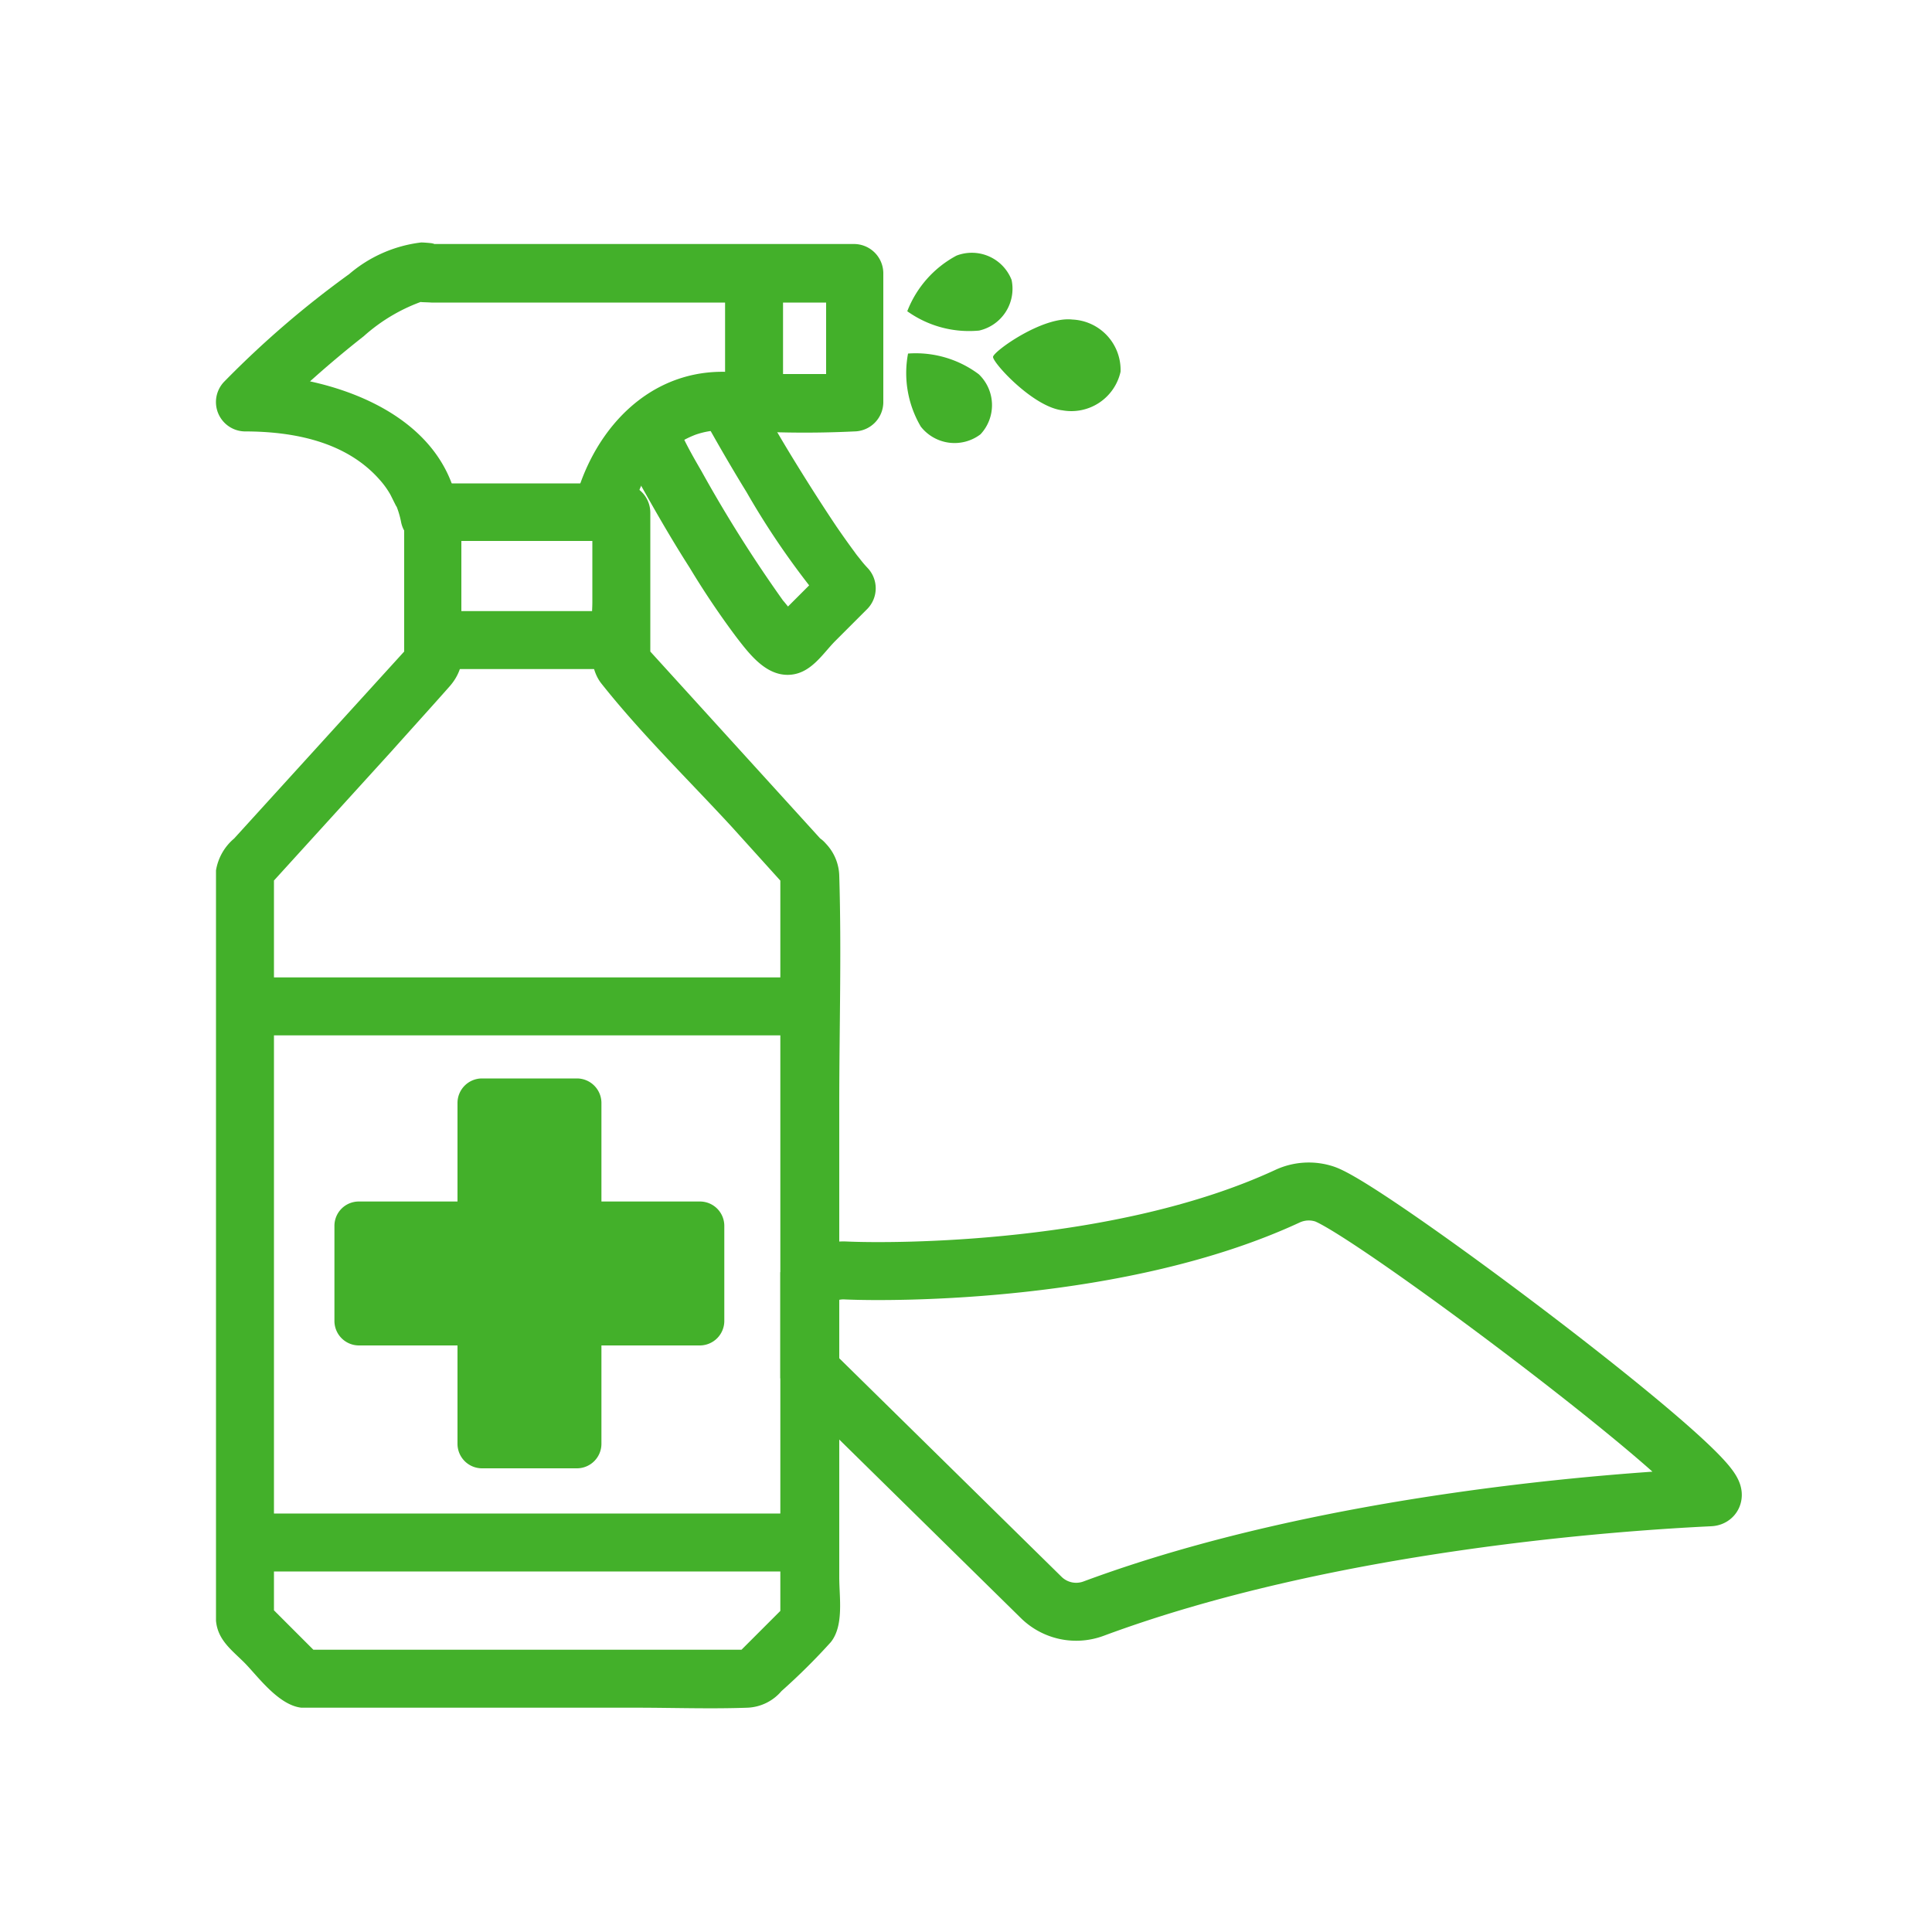
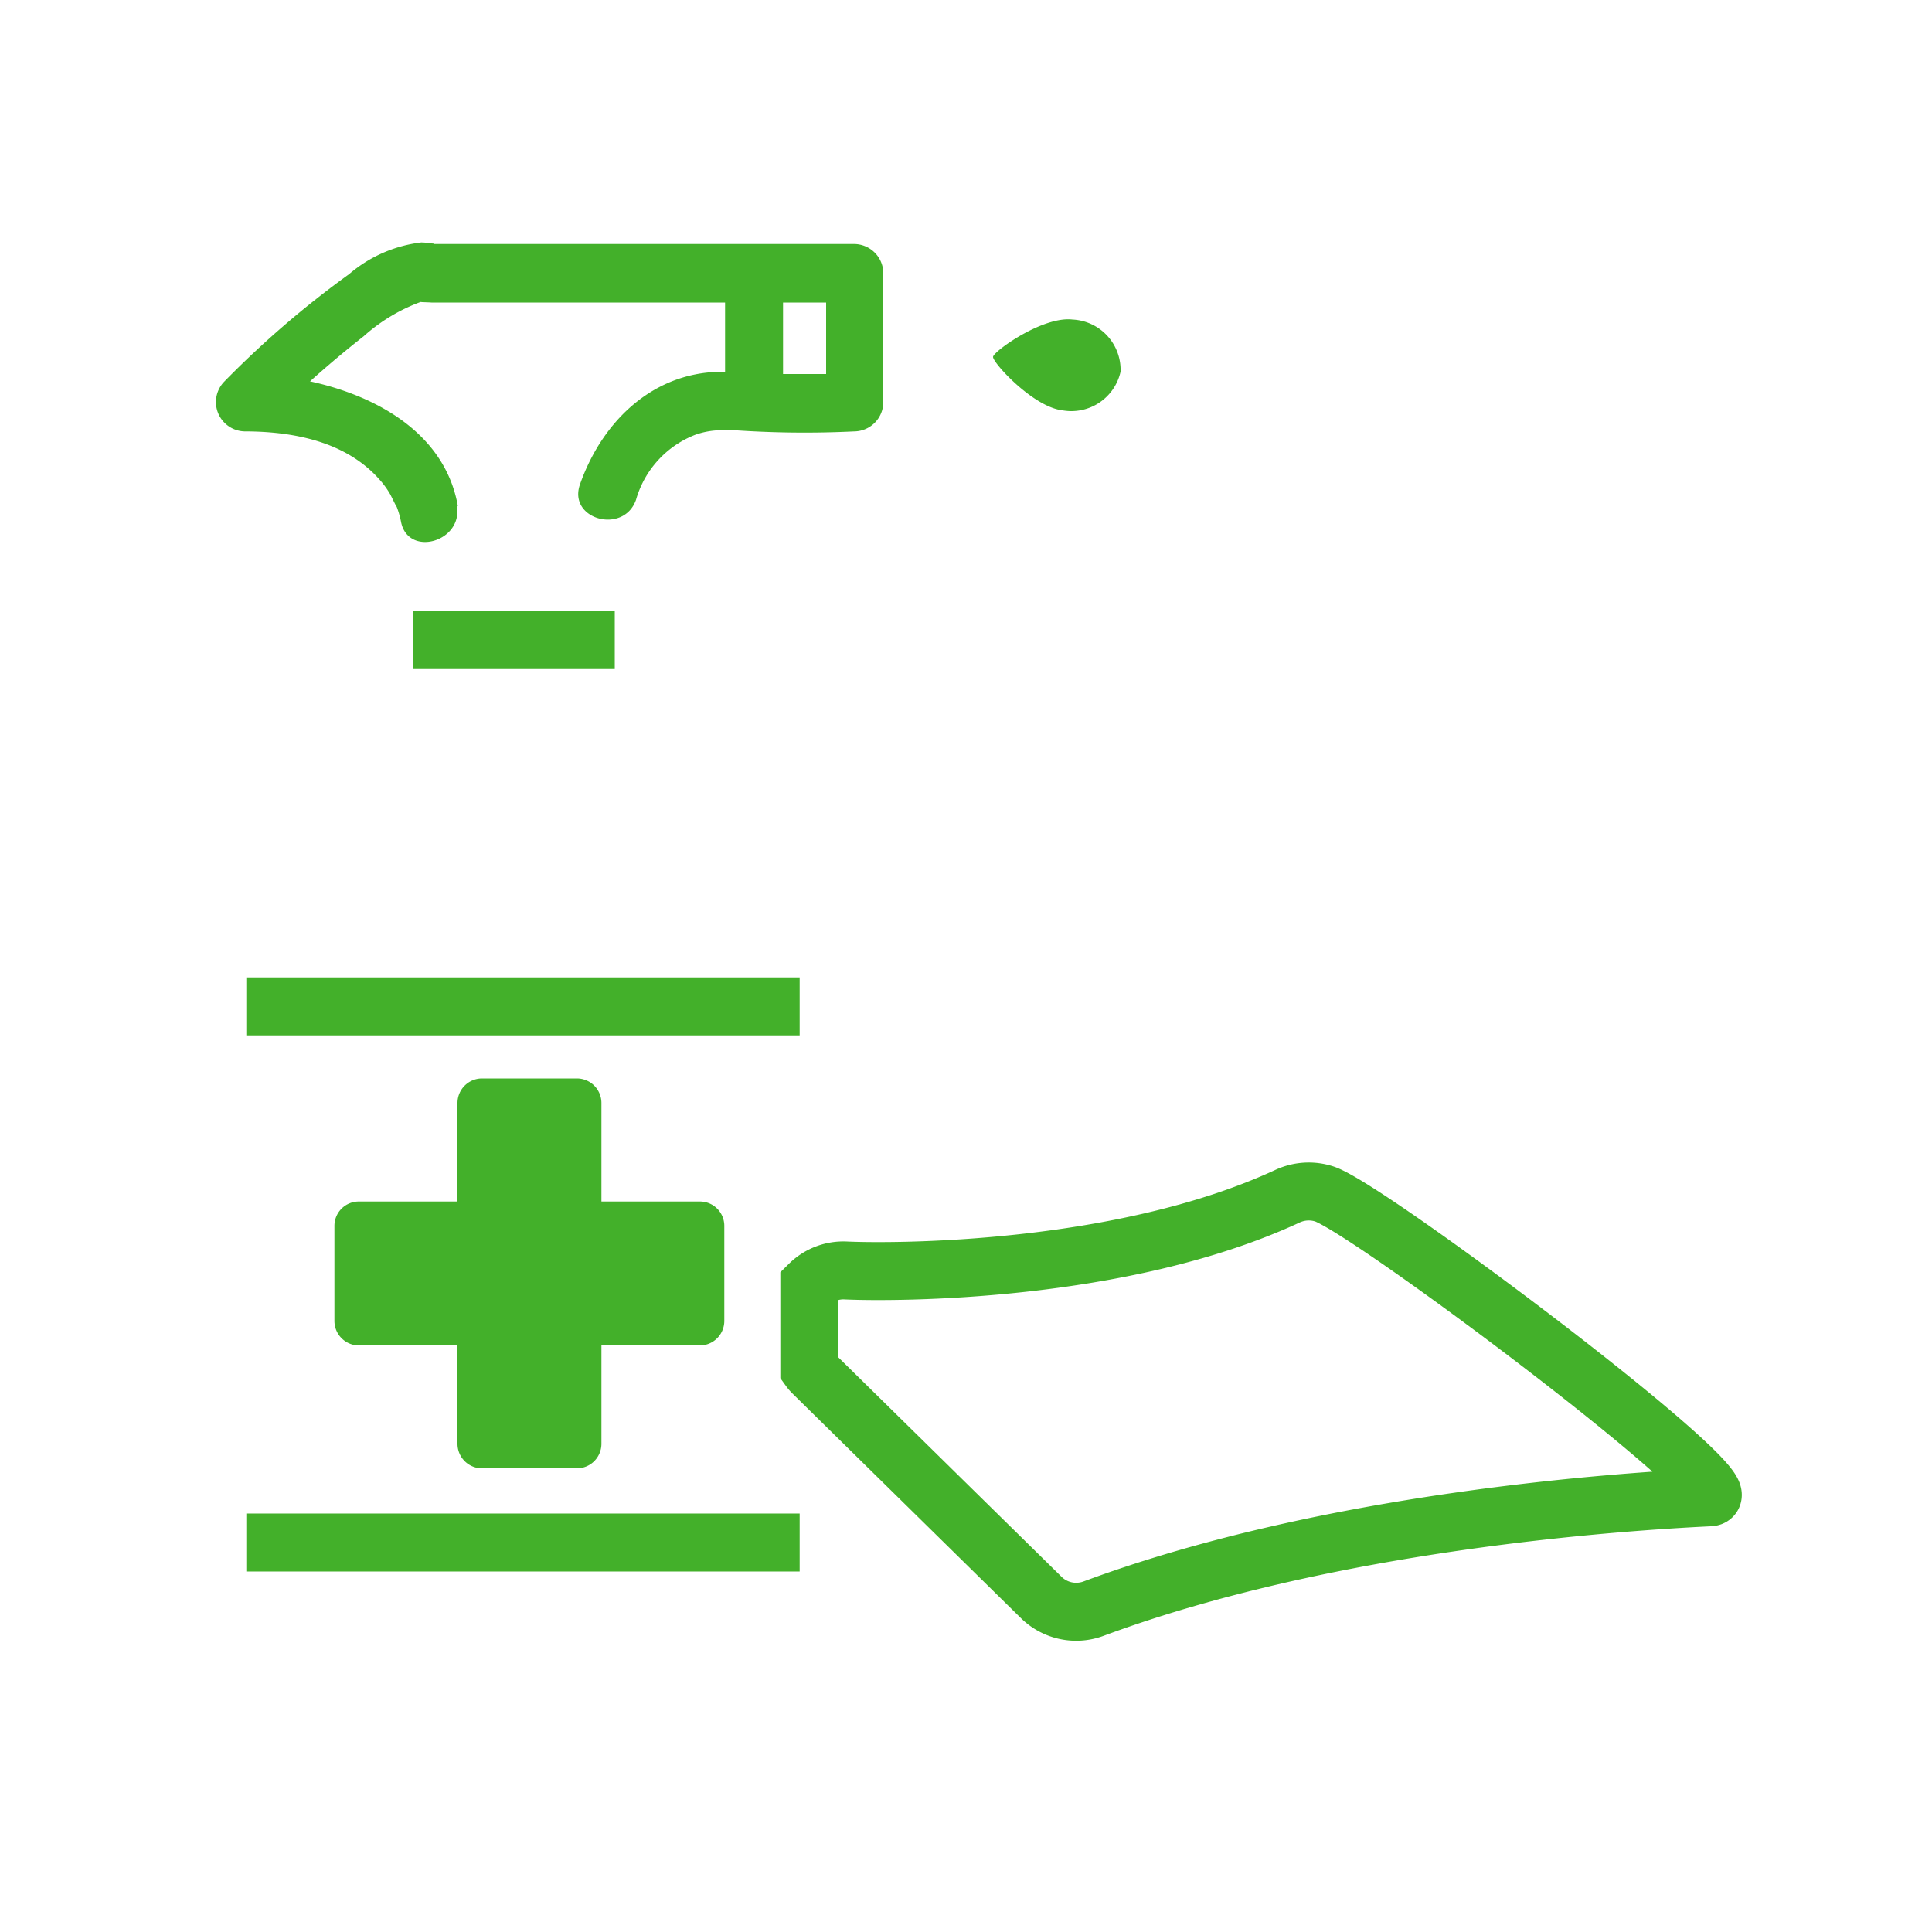
<svg xmlns="http://www.w3.org/2000/svg" id="person" viewBox="0 0 100 100">
  <defs>
    <style>.cls-1{fill:#43b02a;}.cls-2{fill:none;stroke:#43b02a;stroke-miterlimit:10;stroke-width:3px;}</style>
  </defs>
  <title>icon-nfm-cleaning-supplies-green</title>
  <g id="Cleaning_Supplies" data-name="Cleaning Supplies">
    <g id="spray_drops" data-name="spray drops">
-       <path class="cls-1" d="M50.66,19.37a2.21,2.21,0,0,1,.09,3.11,2.22,2.22,0,0,1-3.09-.4A5.46,5.46,0,0,1,47,18.3,5.44,5.44,0,0,1,50.66,19.37Z" />
      <path class="cls-1" d="M55,21.24a2.61,2.61,0,0,0,3-2,2.61,2.61,0,0,0-2.49-2.7c-1.54-.18-4.08,1.64-4.11,1.93S53.47,21.07,55,21.24Z" />
-       <path class="cls-1" d="M49.51,13.23a2.21,2.21,0,0,1,2.85,1.26,2.22,2.22,0,0,1-1.68,2.62,5.5,5.5,0,0,1-3.72-1A5.52,5.52,0,0,1,49.51,13.23Z" />
    </g>
    <line class="cls-2" x1="39.03" y1="20.86" x2="39.03" y2="13.54" />
    <line class="cls-2" x1="12.75" y1="52.09" x2="41.39" y2="52.09" />
    <line class="cls-2" x1="21.36" y1="33.13" x2="31.82" y2="33.13" />
    <line class="cls-2" x1="12.75" y1="79.84" x2="41.39" y2="79.84" />
-     <path class="cls-1" d="M42.7,43.67,33.22,33.24l.44,1.06V26.52a1.52,1.52,0,0,0-1.5-1.5H22.42a1.52,1.52,0,0,0-1.5,1.5V34.3l.44-1.06L12.12,43.4a2.74,2.74,0,0,0-.94,1.65c0,.32,0,.66,0,1V82.78c0,.36,0,.75,0,1.11.09,1,.81,1.51,1.47,2.17s1.75,2.2,2.95,2.33c.4,0,.82,0,1.22,0H32.91c1.93,0,3.86.07,5.79,0a2.44,2.44,0,0,0,1.75-.86A32.76,32.76,0,0,0,43,85c.69-.86.44-2.31.44-3.35V57.17c0-3.94.12-7.89,0-11.83a2.5,2.5,0,0,0-.69-1.67c-1.26-1.47-3.38.66-2.12,2.12l.25.29L40.39,45V84l.44-1.06-2.92,2.92L39,85.39H15.6l1.06.44-2.92-2.92L14.18,84V45l-.44,1.06,6.52-7.17c1-1.12,2-2.22,3-3.35s.62-2.24.62-3.46V26.52L22.42,28h9.74l-1.5-1.5v4.63c0,1.26-.37,3.18.46,4.24,2.06,2.6,4.52,5,6.75,7.42l2.71,3C41.88,47.22,44,45.1,42.7,43.67Z" />
    <path class="cls-1" d="M23.7,26.2c-.87-4.95-6.74-6.8-11-6.84l1.06,2.56a54.36,54.36,0,0,1,5.07-4.52A9.11,9.11,0,0,1,22,15.55c-.52.11-.12.08.33.11.2,0,.41,0,.62,0H44.26l-1.5-1.5v6.7l1.5-1.5h-4a10.72,10.72,0,0,0-1.7,0c-.26,0,.54.08.21,0s-.5-.07-.75-.09c-3.87-.32-6.77,2.31-8,5.8-.64,1.82,2.26,2.61,2.9.8A5.11,5.11,0,0,1,36,22.5a4.15,4.15,0,0,1,1.49-.23l.54,0c.4,0-.33,0,0,0a53.25,53.25,0,0,0,6.19.06,1.52,1.52,0,0,0,1.5-1.5v-6.7a1.52,1.52,0,0,0-1.5-1.5h-22c.66,0-.19-.08-.42-.08a7,7,0,0,0-3.73,1.64,49.92,49.92,0,0,0-6.48,5.58,1.52,1.52,0,0,0,1.06,2.56c2.53,0,5.26.52,7,2.5a4.39,4.39,0,0,1,.55.76c.08.15.43.88.3.56a4.58,4.58,0,0,1,.25.82c.33,1.9,3.23,1.09,2.9-.8Z" />
-     <path class="cls-1" d="M32.58,24.05c1,1.81,2,3.59,3.12,5.34A43.13,43.13,0,0,0,38.13,33c.65.84,1.48,1.94,2.65,1.93s1.79-1.09,2.46-1.76l1.66-1.66a1.53,1.53,0,0,0,0-2.12,5.58,5.58,0,0,1-.39-.46l-.21-.26c.21.27,0,0-.06-.09-.32-.43-.63-.87-.94-1.32-.67-1-1.31-2-1.93-3s-1.07-1.76-1.58-2.65l-.48-.85-.15-.29s0-.07,0-.1.15.55.17.67l-.21.76h0a1.52,1.52,0,0,0-.53-2.06,1.54,1.54,0,0,0-2.06.54c-.52.83.08,1.71.48,2.43.53.93,1.07,1.85,1.63,2.76a41.18,41.18,0,0,0,4.19,6V29.35l-1.21,1.21-.9.9-.43.43c-.08.08-.17.16-.25.25-.24.26,0,0,.13-.07a1.35,1.35,0,0,1,1-.14c-.21-.05.41.2.19.08s.18.2.09.08-.15-.13-.22-.2a5.22,5.22,0,0,1-.39-.43l-.21-.26c-.25-.3.13.19-.11-.13a70.07,70.07,0,0,1-4.21-6.68c-.36-.62-.71-1.23-1-1.85-.93-1.69-3.52-.18-2.59,1.51Z" />
-     <line class="cls-2" x1="32.18" y1="33.91" x2="31.82" y2="33.91" />
    <path class="cls-1" d="M36.24,62.19H31.13v-5.1a1.27,1.27,0,0,0-1.27-1.27H24.94a1.27,1.27,0,0,0-1.26,1.27v5.1h-5.1a1.26,1.26,0,0,0-1.27,1.26v4.92a1.27,1.27,0,0,0,1.27,1.27h5.1v5.09A1.27,1.27,0,0,0,24.94,76h4.92a1.27,1.27,0,0,0,1.27-1.27V69.64h5.11a1.27,1.27,0,0,0,1.25-1.27V63.45A1.26,1.26,0,0,0,36.24,62.19Z" />
    <path class="cls-2" d="M88.5,77.5c-4.62.22-19.66,1.22-31.89,5.76a2.58,2.58,0,0,1-2.71-.57L42.06,71.05a1.63,1.63,0,0,1-.17-.2V66.48a2.51,2.51,0,0,1,1.9-.72c2.48.11,14.25.14,22.84-3.84a2.61,2.61,0,0,1,1.92-.12C70.94,62.6,90.59,77.4,88.5,77.5Z" />
  </g>
</svg>